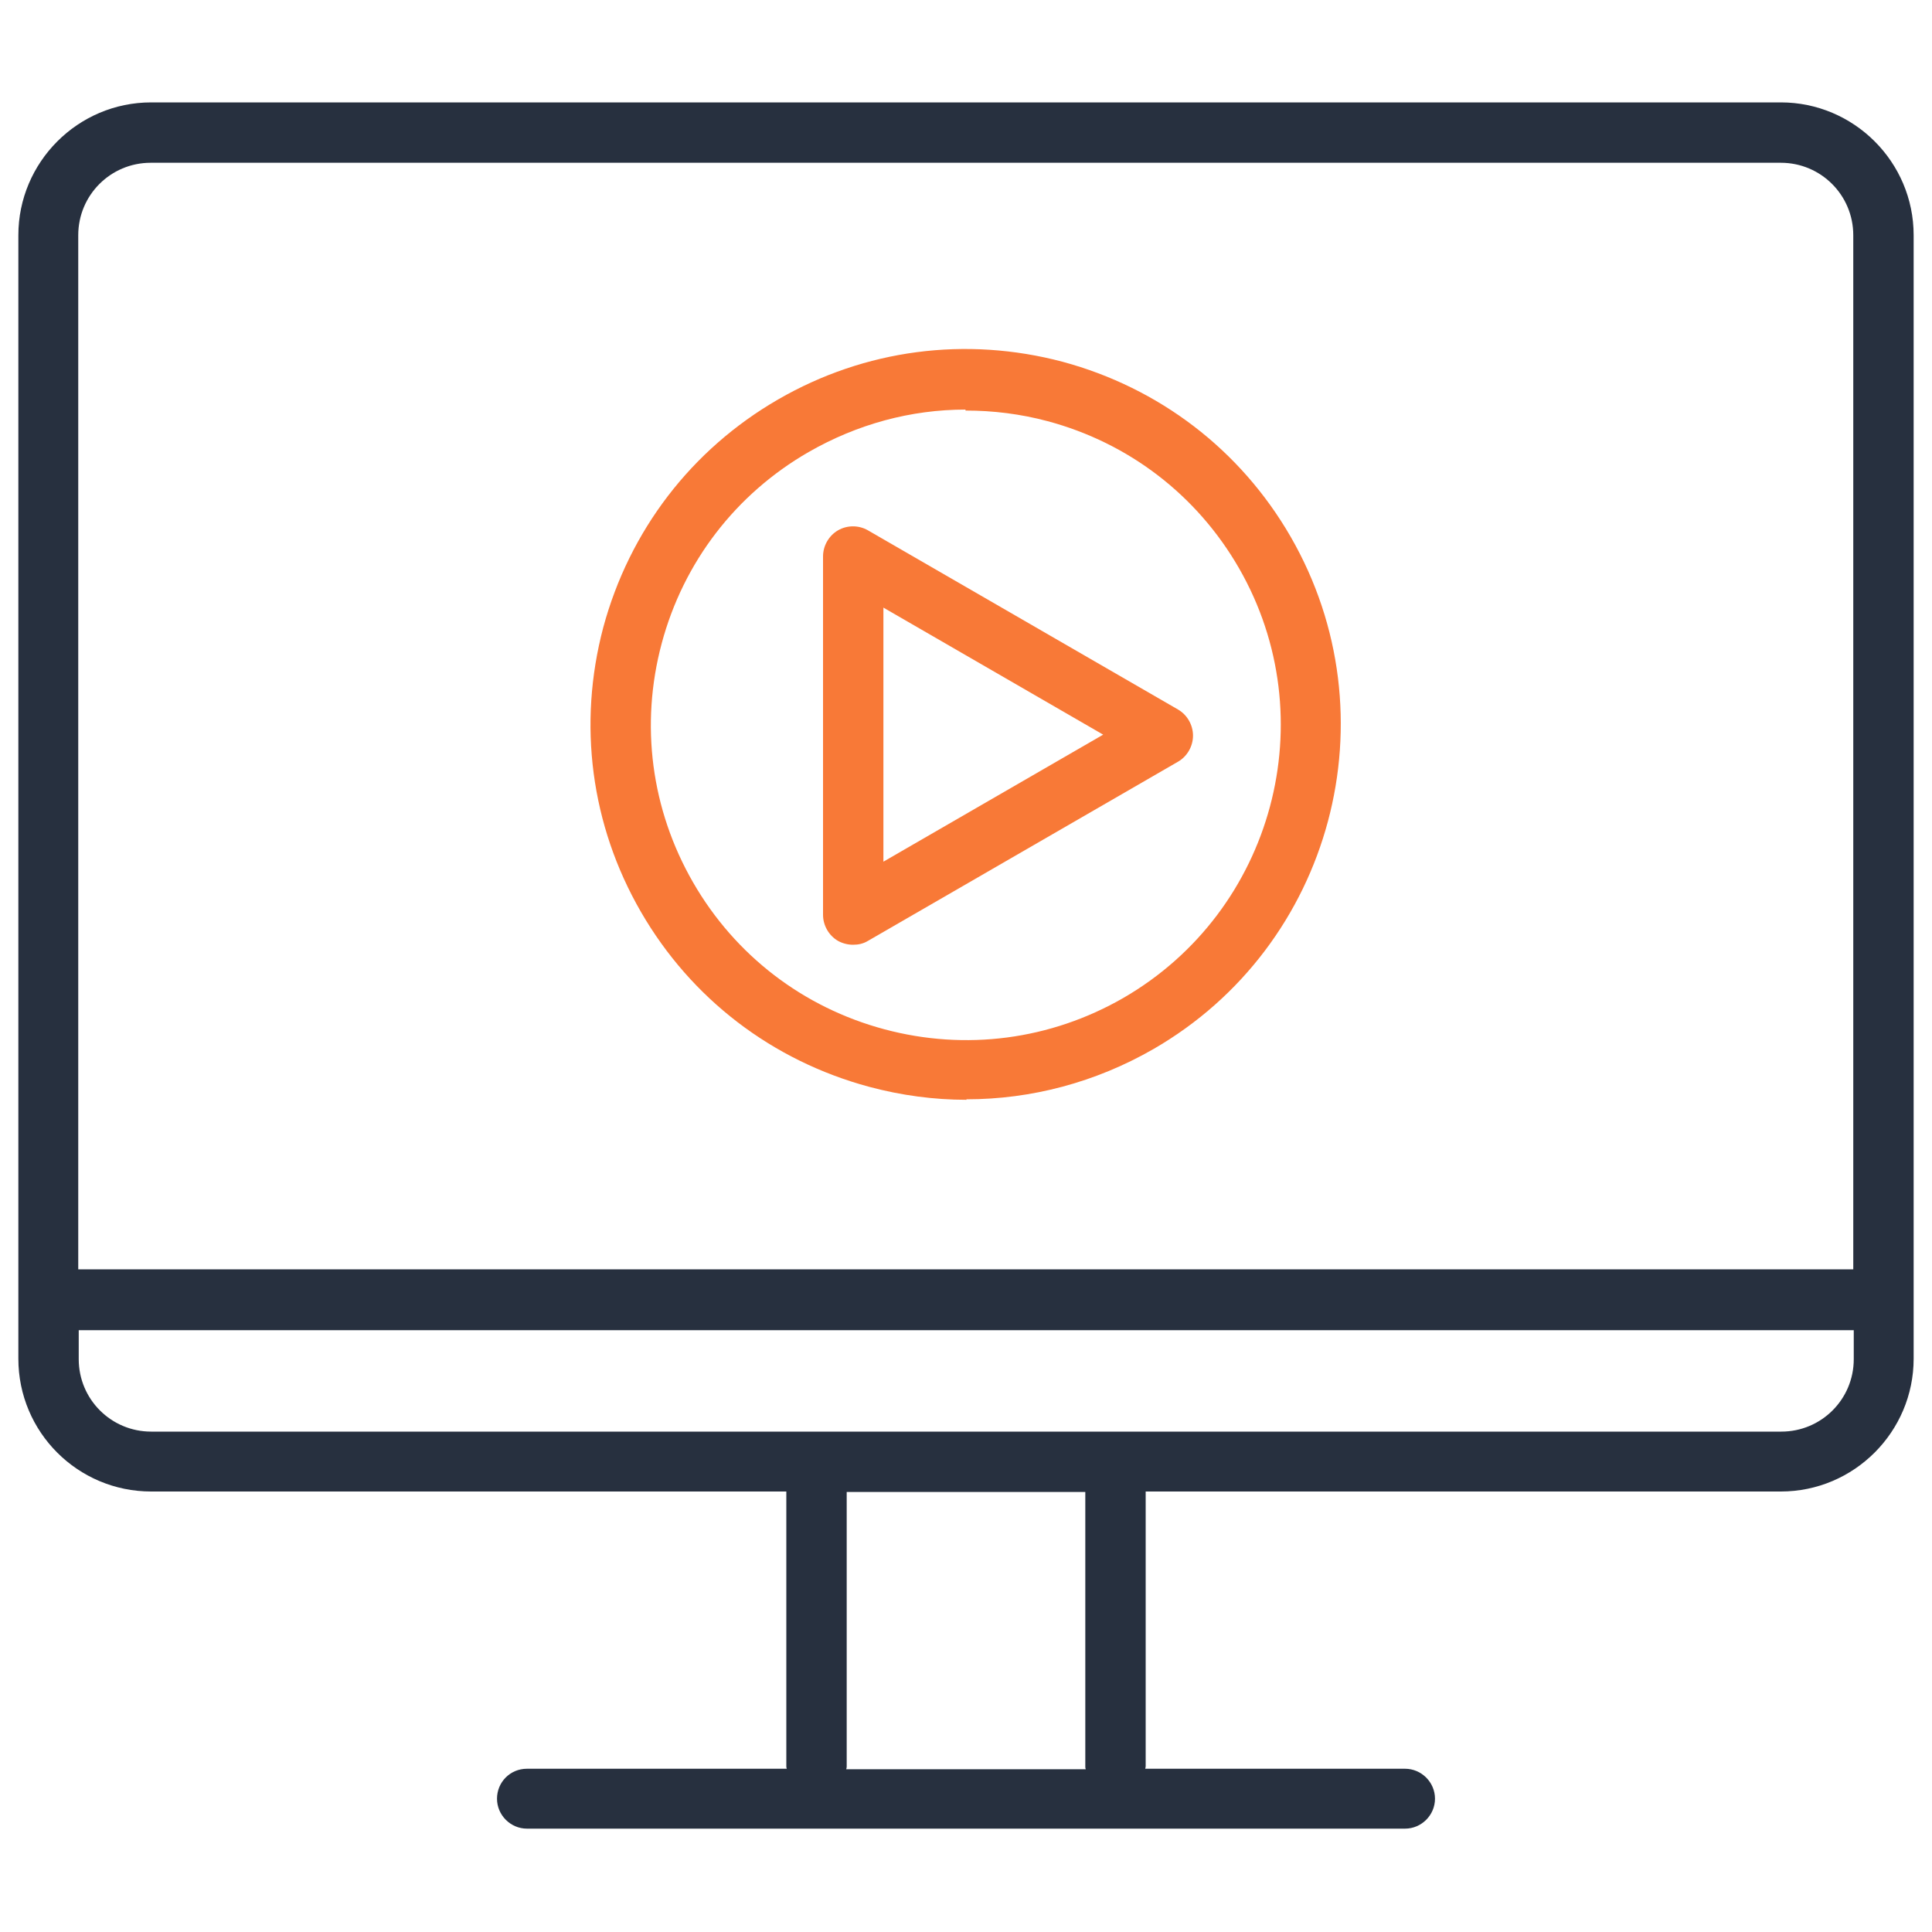
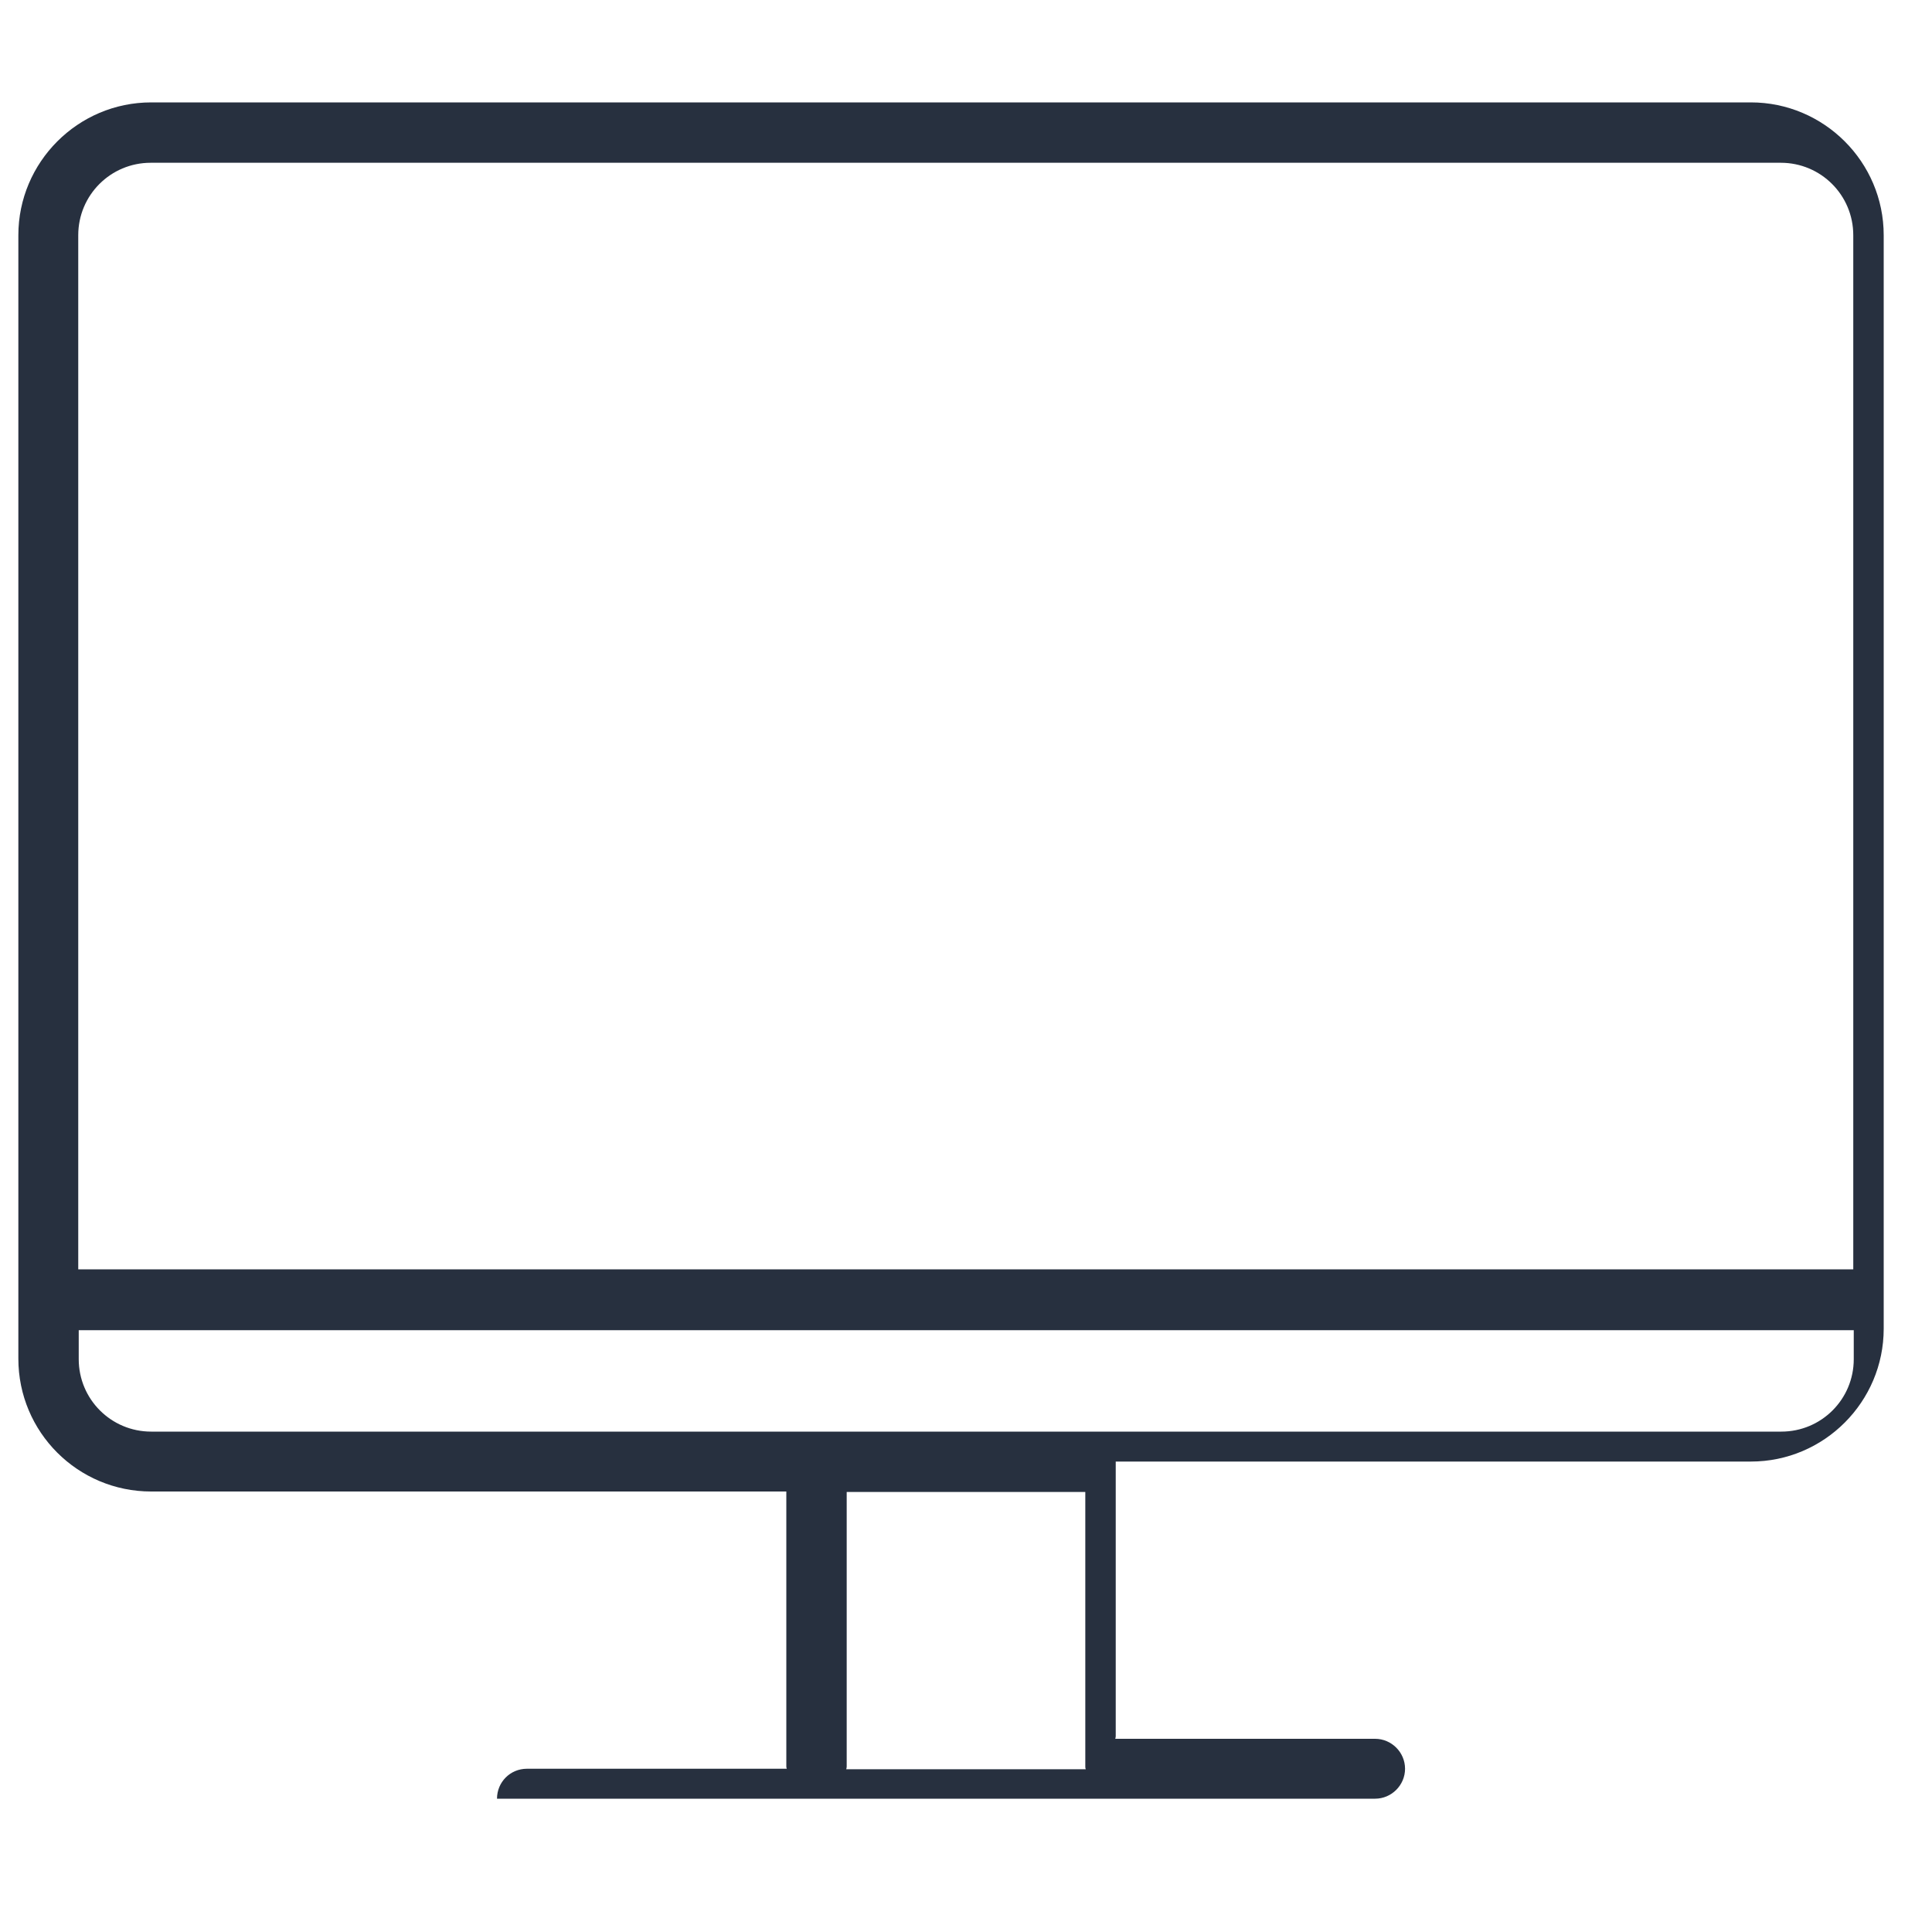
<svg xmlns="http://www.w3.org/2000/svg" id="Layer_1" width="40" height="40" viewBox="0 0 40 40">
-   <path d="M20.01,22.77c-.67,0-1.35-.09-2.02-.27-2-.54-3.68-1.82-4.72-3.62-1.04-1.8-1.31-3.89-.78-5.89.54-2,1.82-3.68,3.62-4.72,1.8-1.04,3.89-1.31,5.89-.78,2,.54,3.68,1.82,4.72,3.62,2.14,3.71.87,8.47-2.84,10.61-1.2.69-2.53,1.04-3.87,1.04ZM19.99,8.48c-1.13,0-2.24.3-3.25.88h0c-1.51.87-2.59,2.28-3.04,3.96-.45,1.68-.22,3.44.65,4.95.87,1.51,2.28,2.59,3.96,3.04,1.68.45,3.44.22,4.95-.65,3.11-1.8,4.18-5.79,2.39-8.9-.87-1.51-2.28-2.59-3.96-3.04-.56-.15-1.13-.22-1.7-.22ZM16.43,8.81h0,0Z" fill="#f87937" />
-   <path d="M17.66,19.56c-.11,0-.22-.03-.31-.08-.19-.11-.31-.32-.31-.54v-7.42c0-.22.12-.43.31-.54.19-.11.43-.11.62,0l6.42,3.71c.19.11.31.32.31.54s-.12.43-.31.54l-6.42,3.71c-.1.06-.2.08-.31.08ZM18.29,12.59v5.25l4.55-2.63-4.55-2.63Z" fill="#f87937" />
-   <path d="M36.87,2.12H3.13C1.61,2.12.38,3.36.38,4.87v23.26c0,1.52,1.23,2.75,2.75,2.75h13.15v5.69s0,.03.01.05h-5.38c-.35,0-.62.28-.62.62s.28.62.62.62h18.18c.34,0,.62-.28.62-.62s-.28-.62-.62-.62h-5.38s.01-.03.01-.05v-5.69h13.15c1.52,0,2.75-1.24,2.75-2.75V4.87c0-1.52-1.24-2.75-2.75-2.75ZM3.13,3.37h33.74c.83,0,1.5.67,1.5,1.5v21.41H1.62V4.87c0-.83.67-1.5,1.5-1.5ZM22.48,36.63h-4.96s.01-.03.01-.05v-5.69h4.94v5.69s0,.03.01.05ZM36.87,29.64H3.13c-.83,0-1.5-.67-1.5-1.5v-.6h36.75v.6c0,.83-.67,1.5-1.5,1.5Z" fill="#27303f" />
+   <path d="M36.87,2.12H3.13C1.61,2.12.38,3.36.38,4.87v23.26c0,1.52,1.23,2.75,2.75,2.75h13.15v5.69s0,.03.01.05h-5.38c-.35,0-.62.28-.62.62h18.18c.34,0,.62-.28.62-.62s-.28-.62-.62-.62h-5.38s.01-.03.01-.05v-5.69h13.15c1.52,0,2.75-1.24,2.75-2.75V4.87c0-1.52-1.24-2.75-2.75-2.75ZM3.13,3.37h33.74c.83,0,1.5.67,1.5,1.5v21.41H1.62V4.87c0-.83.67-1.5,1.5-1.5ZM22.48,36.63h-4.96s.01-.03.01-.05v-5.69h4.94v5.69s0,.03.01.05ZM36.87,29.64H3.13c-.83,0-1.5-.67-1.5-1.5v-.6h36.75v.6c0,.83-.67,1.5-1.5,1.5Z" fill="#27303f" />
</svg>